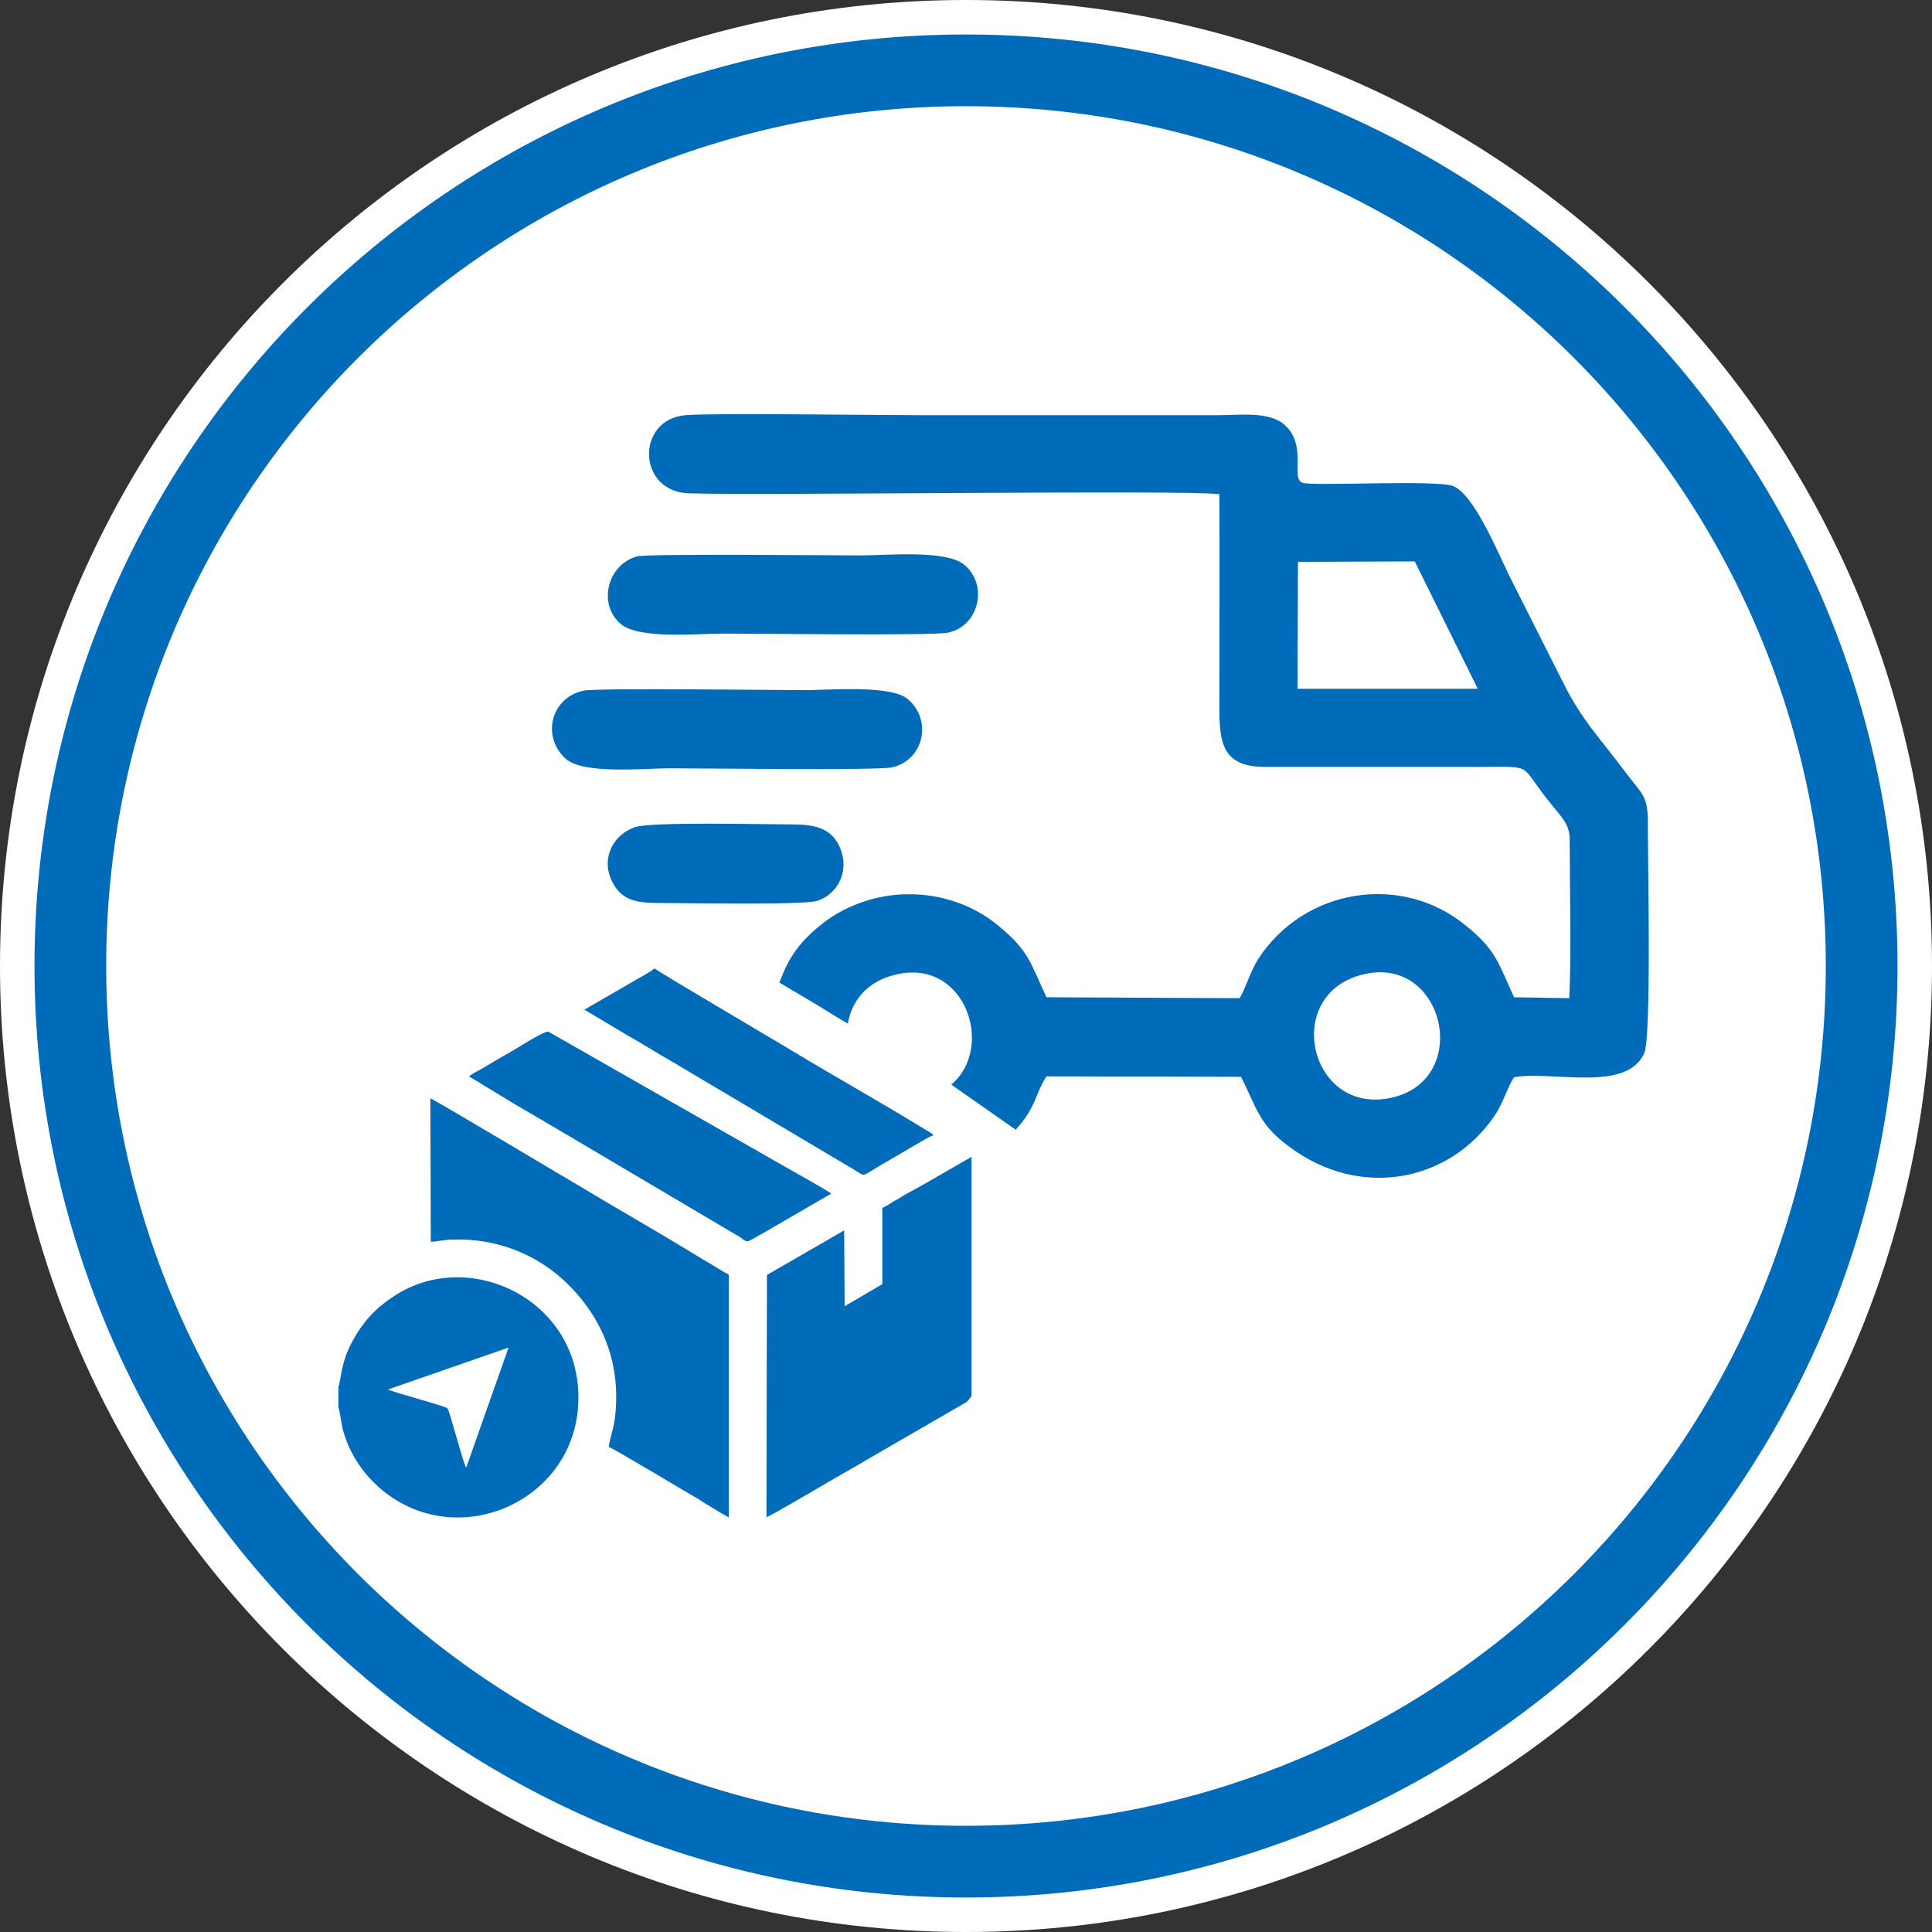
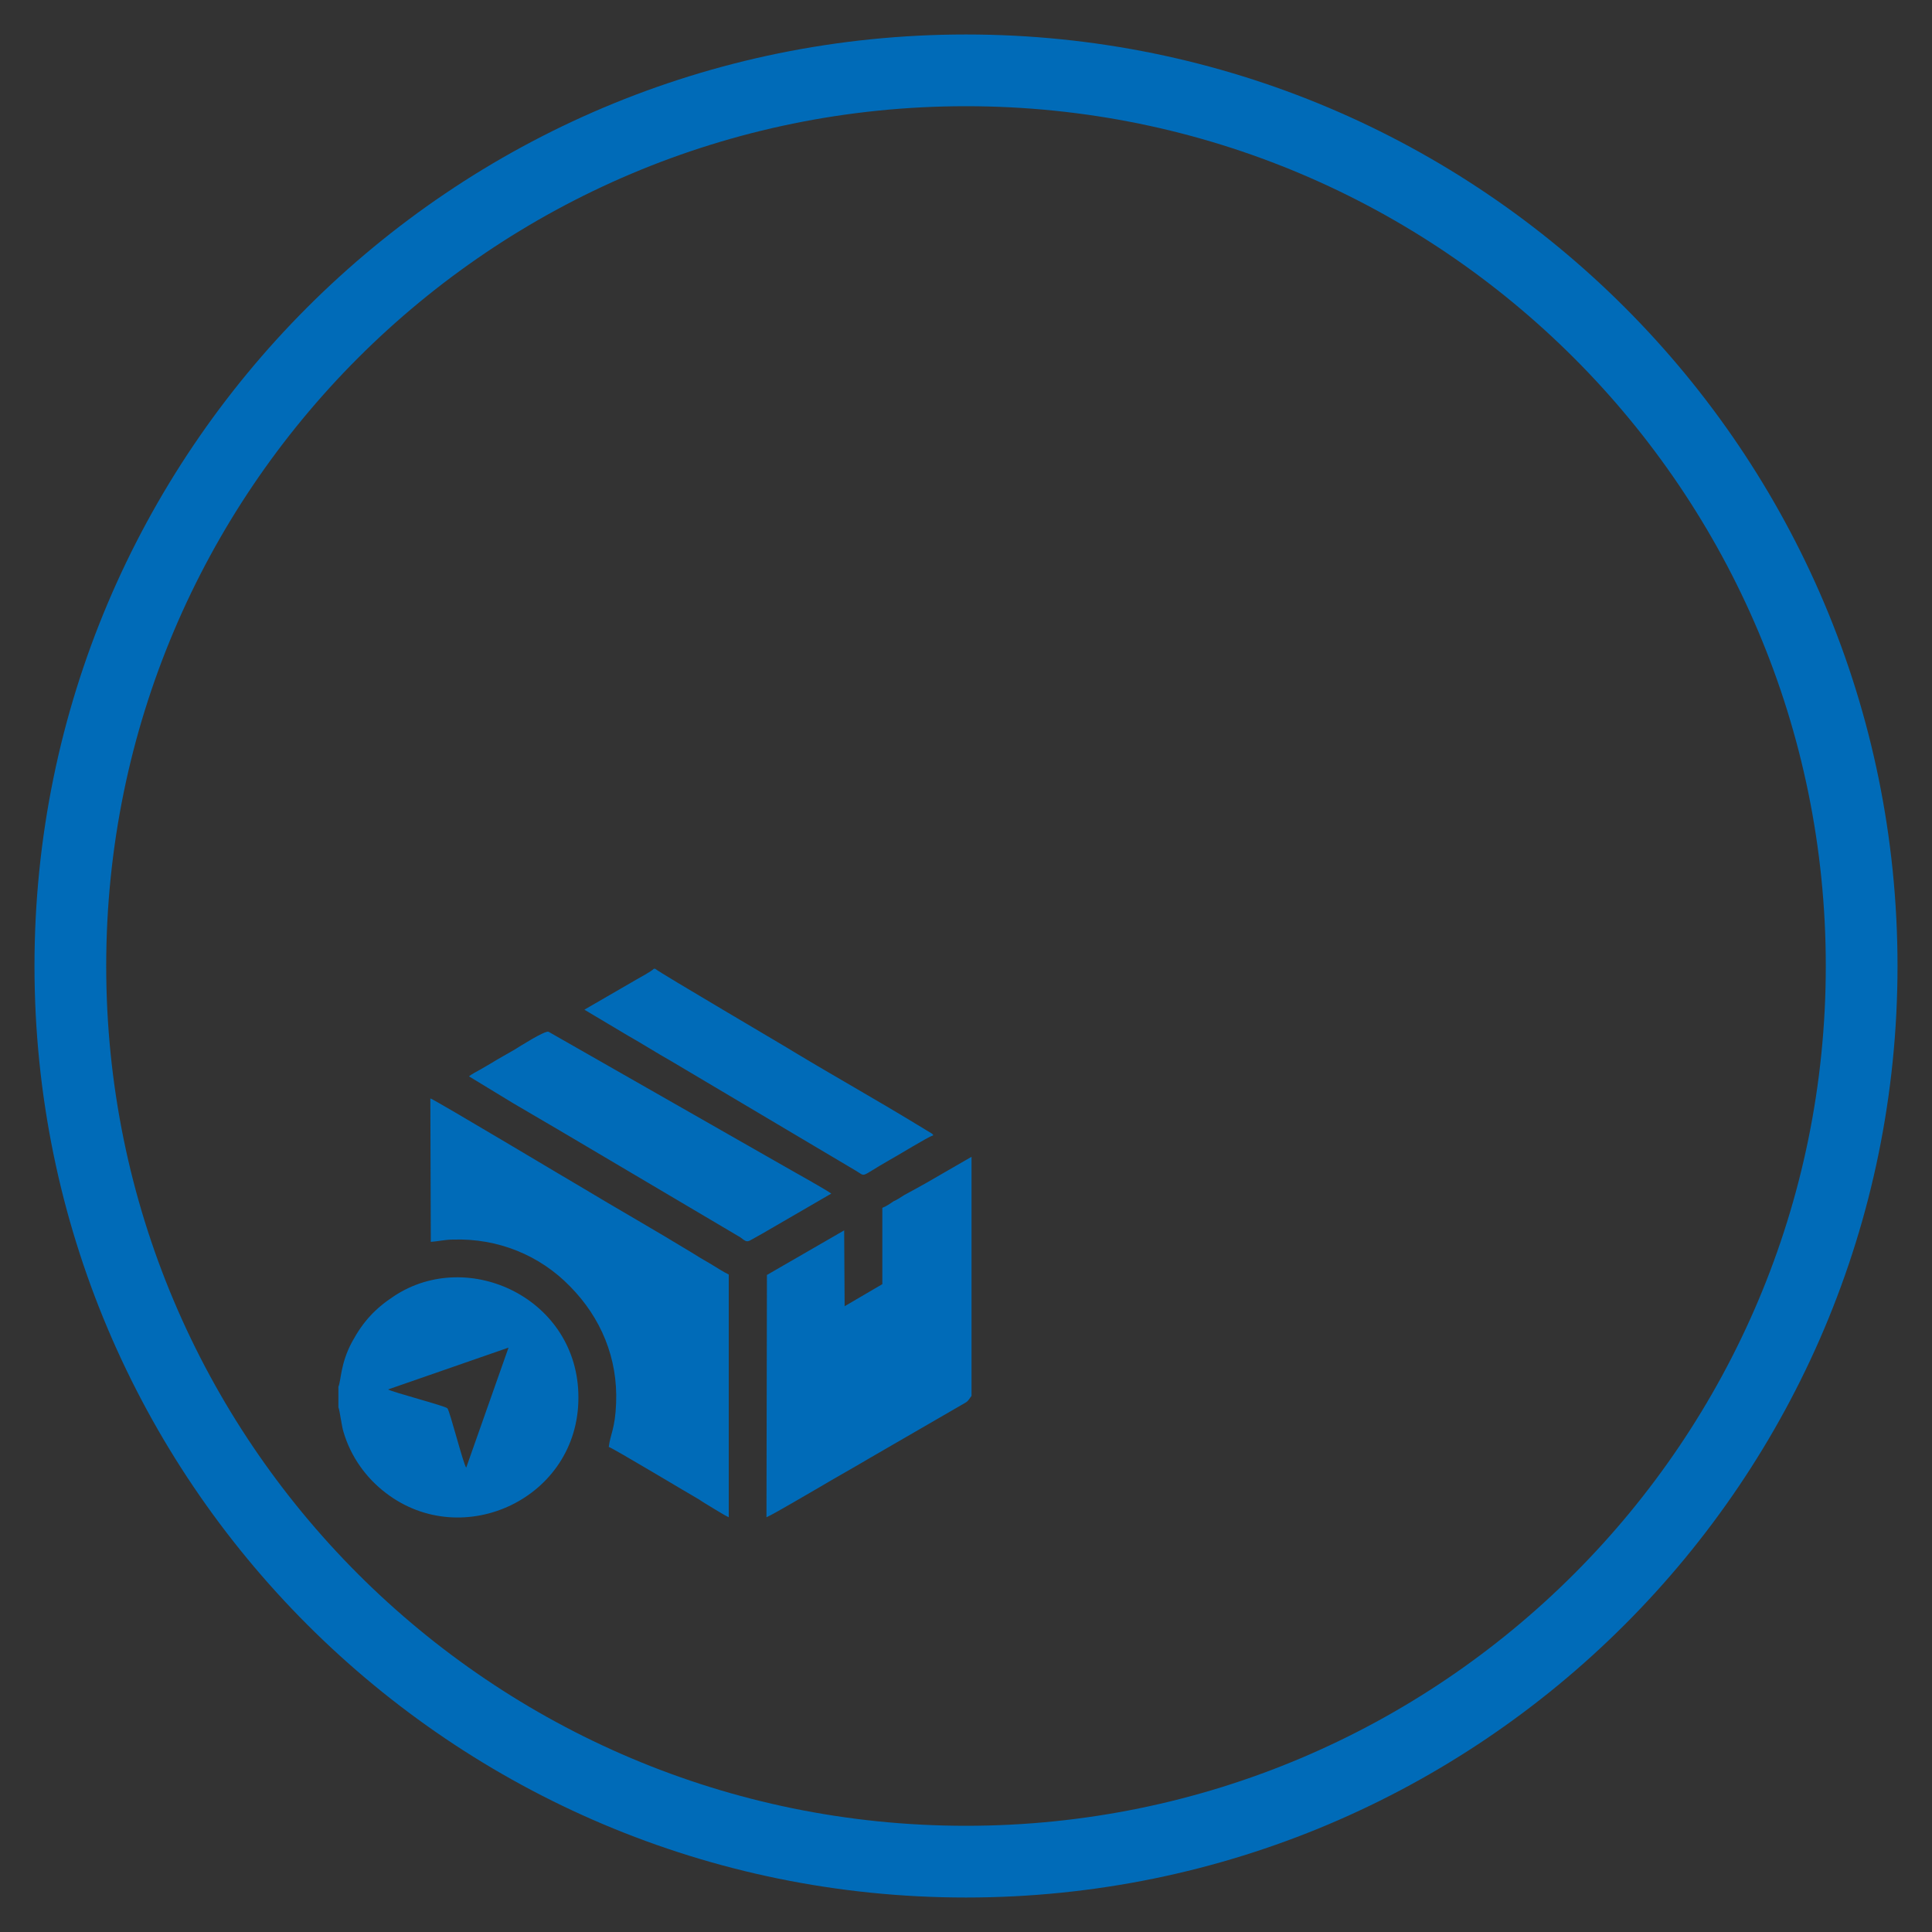
<svg xmlns="http://www.w3.org/2000/svg" xml:space="preserve" width="140px" height="140px" version="1.1" style="shape-rendering:geometricPrecision; text-rendering:geometricPrecision; image-rendering:optimizeQuality; fill-rule:evenodd; clip-rule:evenodd" viewBox="0 0 42.02 42.02">
  <rect x="0" y="0" width="42.02" height="42.02" fill="#333333" stroke="none" />
  <defs>
    <style type="text/css">
   
    .fil1 {fill:#006BB8}
    .fil0 {fill:white}
   
  </style>
  </defs>
  <g id="Vrstva_x0020_1">
-     <path class="fil0" d="M21.01 0c11.6,0 21.01,9.41 21.01,21.01 0,11.6 -9.41,21.01 -21.01,21.01 -11.6,0 -21.01,-9.41 -21.01,-21.01 0,-11.6 9.41,-21.01 21.01,-21.01z" />
    <path class="fil1" d="M39.71 21.01c0,-10.33 -8.37,-18.7 -18.7,-18.7 -10.33,0 -18.7,8.37 -18.7,18.7 0,10.33 8.37,18.7 18.7,18.7 10.33,0 18.7,-8.37 18.7,-18.7zm1.56 0c0,-11.19 -9.07,-20.26 -20.26,-20.26 -11.19,0 -20.26,9.07 -20.26,20.26 0,11.19 9.07,20.26 20.26,20.26 11.19,0 20.26,-9.07 20.26,-20.26z" />
    <g id="_1421186000032">
-       <path class="fil1" d="M19.47 21.2c1.52,-0.38 2.18,1.58 1.22,2.39l1.4 0.98c0.45,-0.49 0.41,-0.75 0.67,-1.16l4.23 0.01c0.35,0.68 0.38,1.03 1.05,1.52 1.55,1.16 3.5,0.76 4.47,-0.68 0.18,-0.26 0.29,-0.65 0.42,-0.83 0.82,-0.15 2.44,0.34 2.83,-0.52 0.16,-0.34 0.08,-4.08 0.08,-4.96 0.01,-0.67 -0.13,-0.67 -0.49,-1.16 -0.53,-0.71 -0.95,-1.13 -1.35,-1.94 -0.37,-0.74 -0.75,-1.48 -1.12,-2.22 -0.25,-0.48 -0.8,-1.88 -1.28,-2.06 -0.38,-0.14 -3.06,0.01 -3.27,-0.07 -0.27,-0.09 0.11,-0.8 -0.38,-1.25 -0.34,-0.31 -0.97,-0.22 -1.41,-0.22 -2.22,0 -4.44,0 -6.67,0 -0.73,0 -4.42,-0.05 -4.96,0 -1.08,0.09 -1.06,1.66 0.07,1.7 1.59,0.05 10.94,-0.08 11.54,0.02 0.01,1.54 0,3.09 0,4.63 0,0.81 0.08,1.31 1.03,1.3l4.65 0c1.21,0 0.81,-0.08 1.53,0.8 0.2,0.26 0.41,0.43 0.41,0.77 0,1.03 0.04,2.53 -0.01,3.46l-1.2 -0.02c-0.34,-0.74 -0.39,-1.03 -1.05,-1.56 -1.4,-1.15 -3.51,-0.81 -4.51,0.72 -0.18,0.28 -0.29,0.68 -0.41,0.86l-4.2 -0.02c-0.35,-0.75 -0.38,-1.01 -1.05,-1.56 -0.54,-0.45 -1.26,-0.69 -1.96,-0.68 -0.7,0 -1.42,0.26 -1.94,0.7 -0.57,0.47 -0.71,0.85 -0.86,1.22 0.3,0.18 0.61,0.36 0.91,0.54 0.19,0.12 0.38,0.24 0.58,0.35 0.08,-0.47 0.4,-0.91 1.03,-1.06zm-5.61 -9.1c-0.66,0.18 -0.86,1.05 -0.36,1.47 0.39,0.34 1.7,0.21 2.24,0.21 0.68,0 4.54,0.05 4.88,-0.02 0.67,-0.14 0.88,-1.03 0.36,-1.47 -0.39,-0.34 -1.7,-0.21 -2.25,-0.21 -0.62,0 -4.61,-0.04 -4.87,0.02zm-1.16 2.92c-0.7,0.14 -0.94,0.98 -0.4,1.48 0.39,0.35 1.71,0.21 2.26,0.21 0.68,0 4.51,0.05 4.84,-0.02 0.68,-0.15 0.89,-1.01 0.35,-1.48 -0.36,-0.32 -1.72,-0.2 -2.24,-0.2 -0.68,0 -4.48,-0.05 -4.81,0.01zm1.11 2.97c-0.46,0.16 -0.72,0.64 -0.53,1.11 0.22,0.54 0.65,0.54 1.15,0.54 0.52,0 3.07,0.05 3.36,-0.05 0.44,-0.16 0.66,-0.63 0.51,-1.07 -0.18,-0.55 -0.63,-0.59 -1.13,-0.59 -0.55,0 -3.03,-0.06 -3.36,0.06zm15.85 3.2c1.77,-0.42 2.37,2.32 0.58,2.69 -1.77,0.37 -2.37,-2.27 -0.58,-2.69zm-1.43 -8.97l2.54 -0.01 1.37 2.77 -3.92 0 0.01 -2.76z" />
      <path class="fil1" d="M9.37 27.01c0.15,-0.01 0.31,-0.05 0.49,-0.05 0.97,-0.03 1.88,0.34 2.54,1.02 0.67,0.68 1.04,1.56 1,2.54 -0.02,0.55 -0.13,0.69 -0.16,0.95 0.1,0.03 1.78,1.04 1.96,1.14 0.1,0.07 0.21,0.13 0.32,0.2 0.09,0.05 0.24,0.15 0.33,0.19l0 -5.28c-0.11,-0.05 -0.29,-0.17 -0.41,-0.24 -0.14,-0.08 -0.26,-0.15 -0.4,-0.24 -0.77,-0.47 -1.65,-0.97 -2.43,-1.44 -0.11,-0.06 -3.13,-1.87 -3.25,-1.91l0.01 3.12zm4.88 -5.94l-0.03 0c-0.04,0.05 -0.3,0.19 -0.37,0.23l-1.14 0.66 0.94 0.56c0.32,0.18 0.63,0.38 0.95,0.56l4.01 2.38c0.24,0.14 0.07,0.15 0.72,-0.22 0.2,-0.11 0.83,-0.5 0.97,-0.55 -0.02,-0.02 0,-0.01 -0.04,-0.04l-0.33 -0.2c-0.87,-0.53 -1.78,-1.04 -2.66,-1.57 -0.07,-0.05 -2.97,-1.75 -3.02,-1.81zm-4.05 2.34l0.97 0.59c0.34,0.2 0.65,0.38 0.99,0.58l3.94 2.33c0.1,0.07 0.13,0.12 0.23,0.06 0.09,-0.05 0.16,-0.09 0.25,-0.14l1.5 -0.87c-0.09,-0.07 -0.82,-0.48 -0.98,-0.57l-5.17 -2.95c-0.08,-0.03 -0.66,0.34 -0.74,0.39 -0.17,0.1 -0.34,0.19 -0.5,0.29 -0.08,0.05 -0.16,0.09 -0.24,0.14 -0.07,0.04 -0.19,0.1 -0.25,0.15zm0.86 5.9l-0.92 2.61c-0.06,-0.06 -0.36,-1.25 -0.41,-1.29 -0.04,-0.05 -1.19,-0.35 -1.29,-0.41l2.62 -0.91zm-3.7 0.85l0 0.45 0 0c0.03,0.06 0.07,0.41 0.11,0.53 0.16,0.55 0.5,1.01 0.92,1.33 1.68,1.29 4.2,0.11 4.19,-2.08 0,-2.14 -2.39,-3.27 -4.01,-2.2 -0.41,0.27 -0.67,0.55 -0.91,0.99 -0.26,0.48 -0.24,0.85 -0.3,0.98l0 0zm13.77 0.2l0 -5.2 -0.97 0.56c-0.16,0.09 -0.32,0.18 -0.49,0.27 -0.08,0.05 -0.15,0.1 -0.24,0.14 -0.07,0.05 -0.16,0.11 -0.24,0.14l0 1.66 -0.82 0.48 -0.01 -1.65 -1.68 0.97 -0.01 5.27c0.18,-0.08 0.9,-0.51 1.13,-0.64 0.37,-0.22 0.75,-0.43 1.12,-0.65l1.97 -1.14c0.17,-0.1 0.13,-0.06 0.24,-0.21z" />
    </g>
  </g>
</svg>